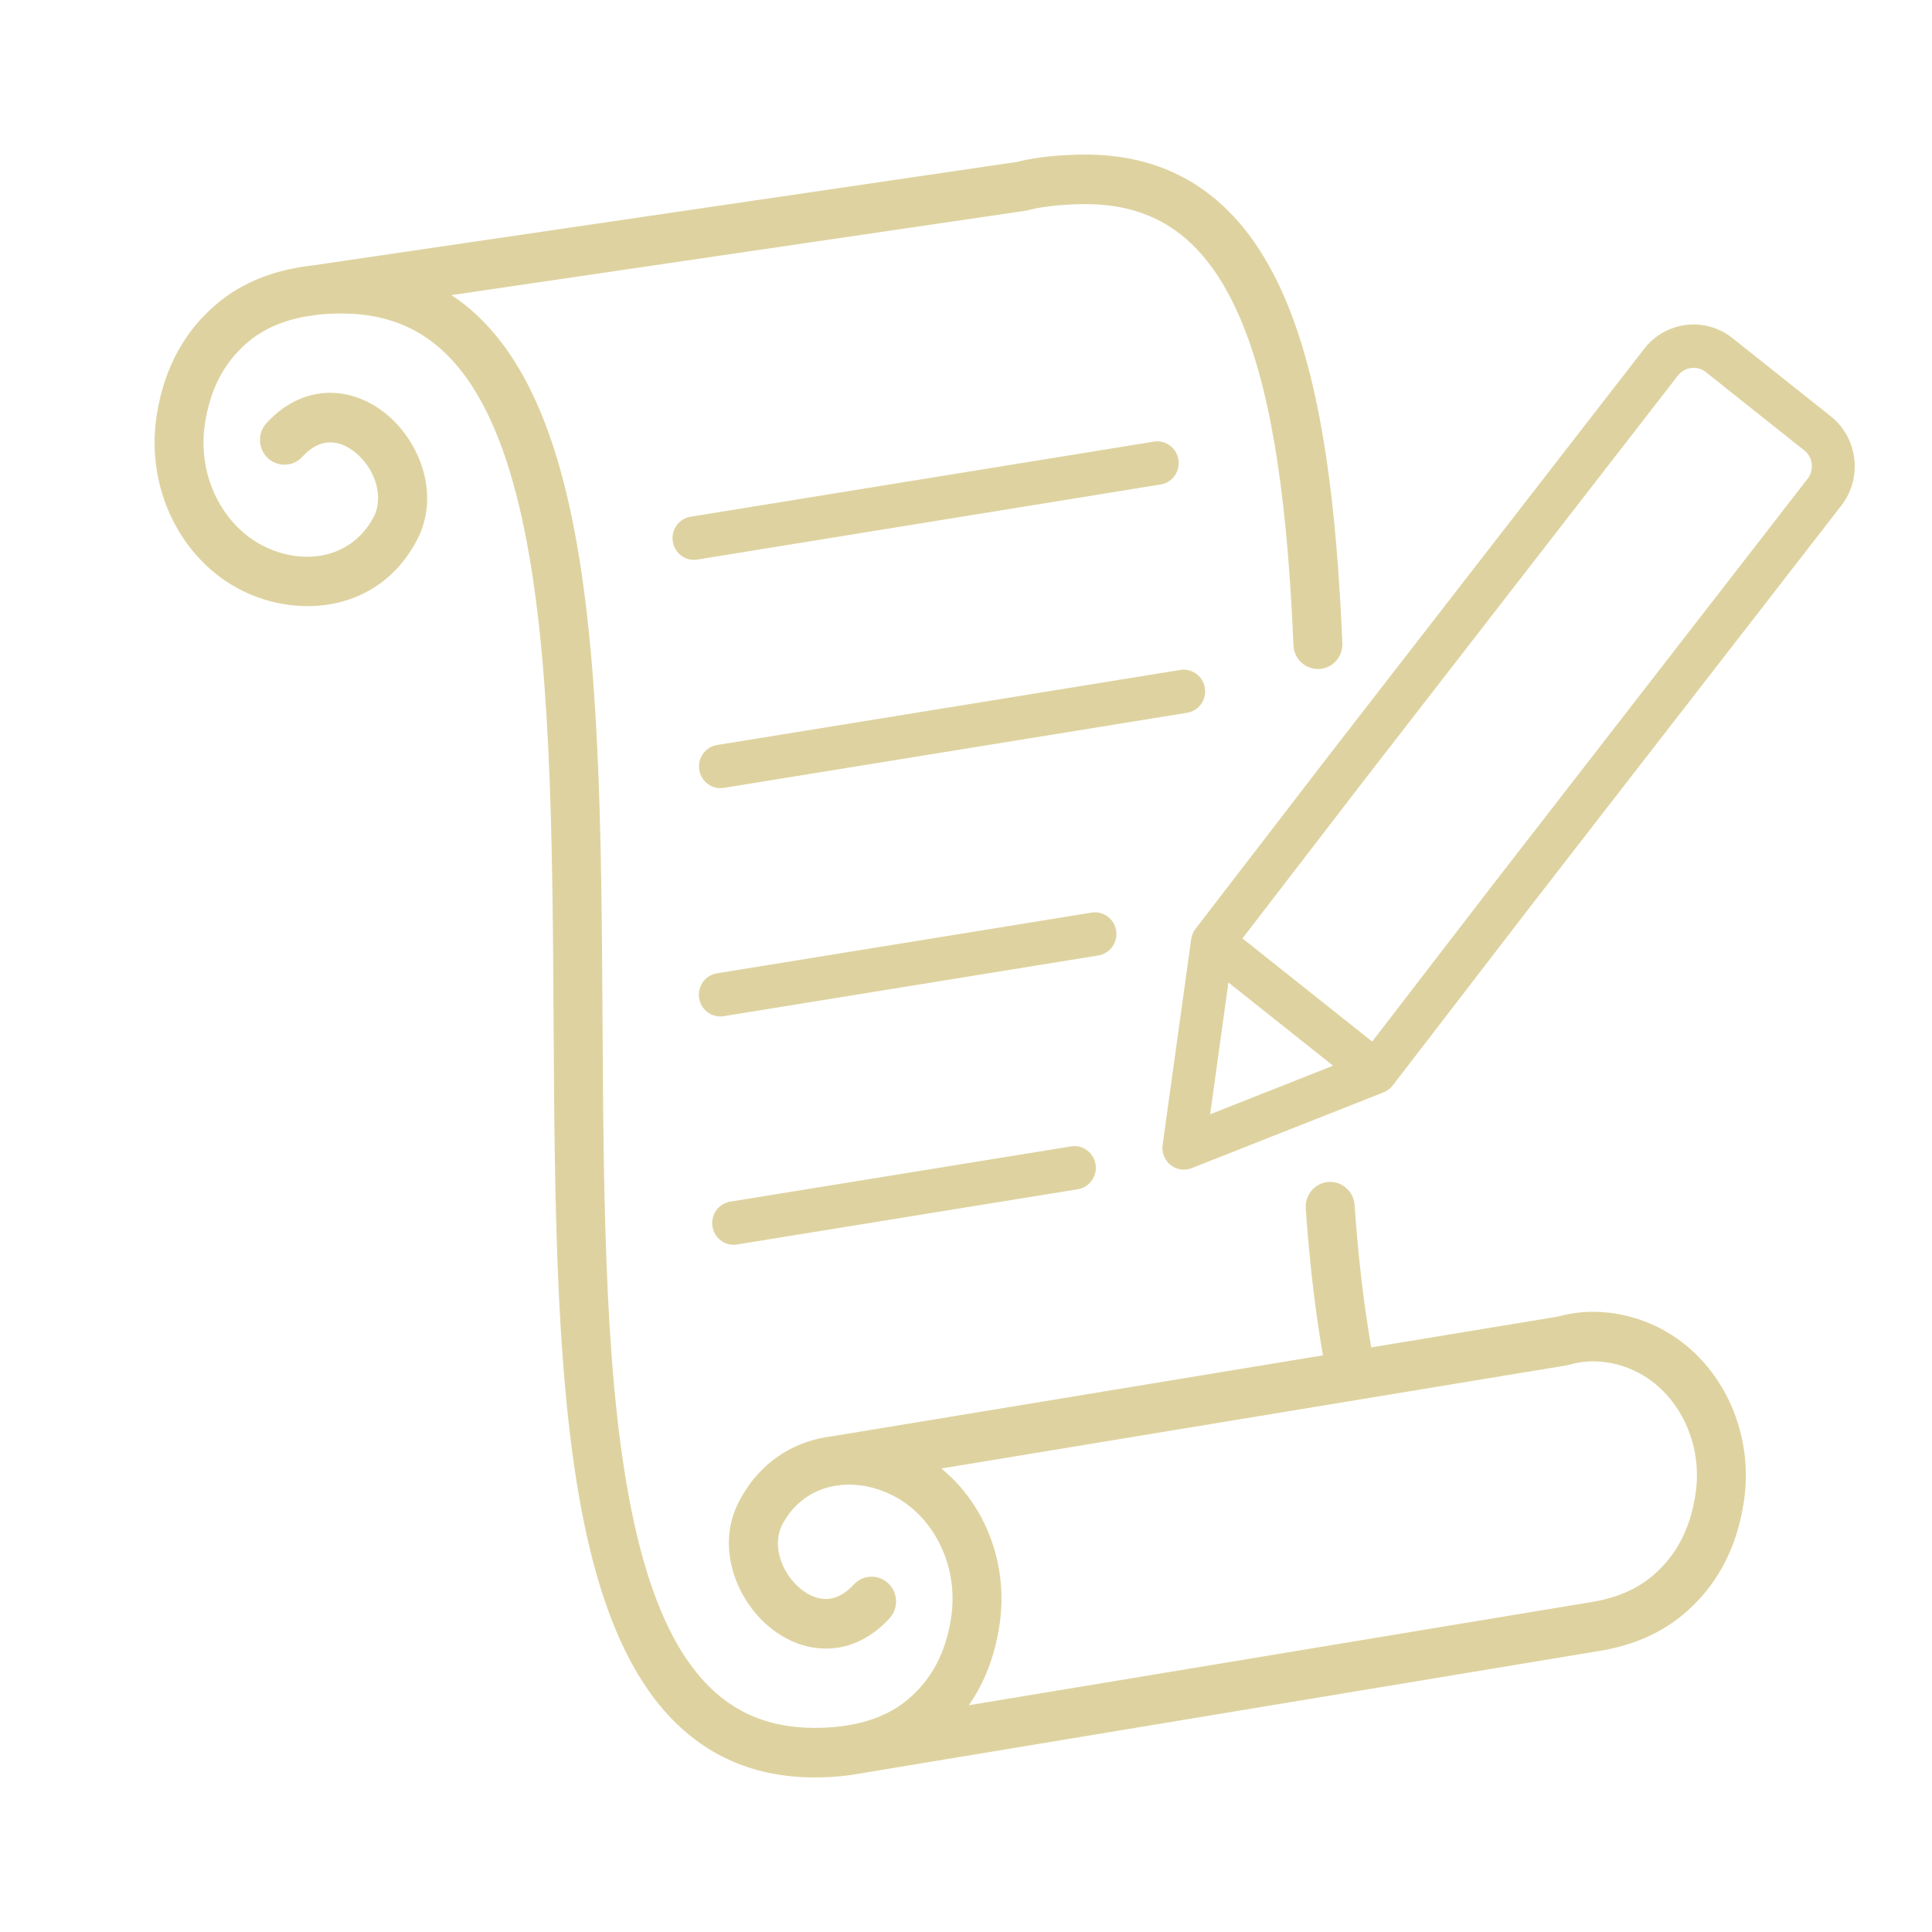
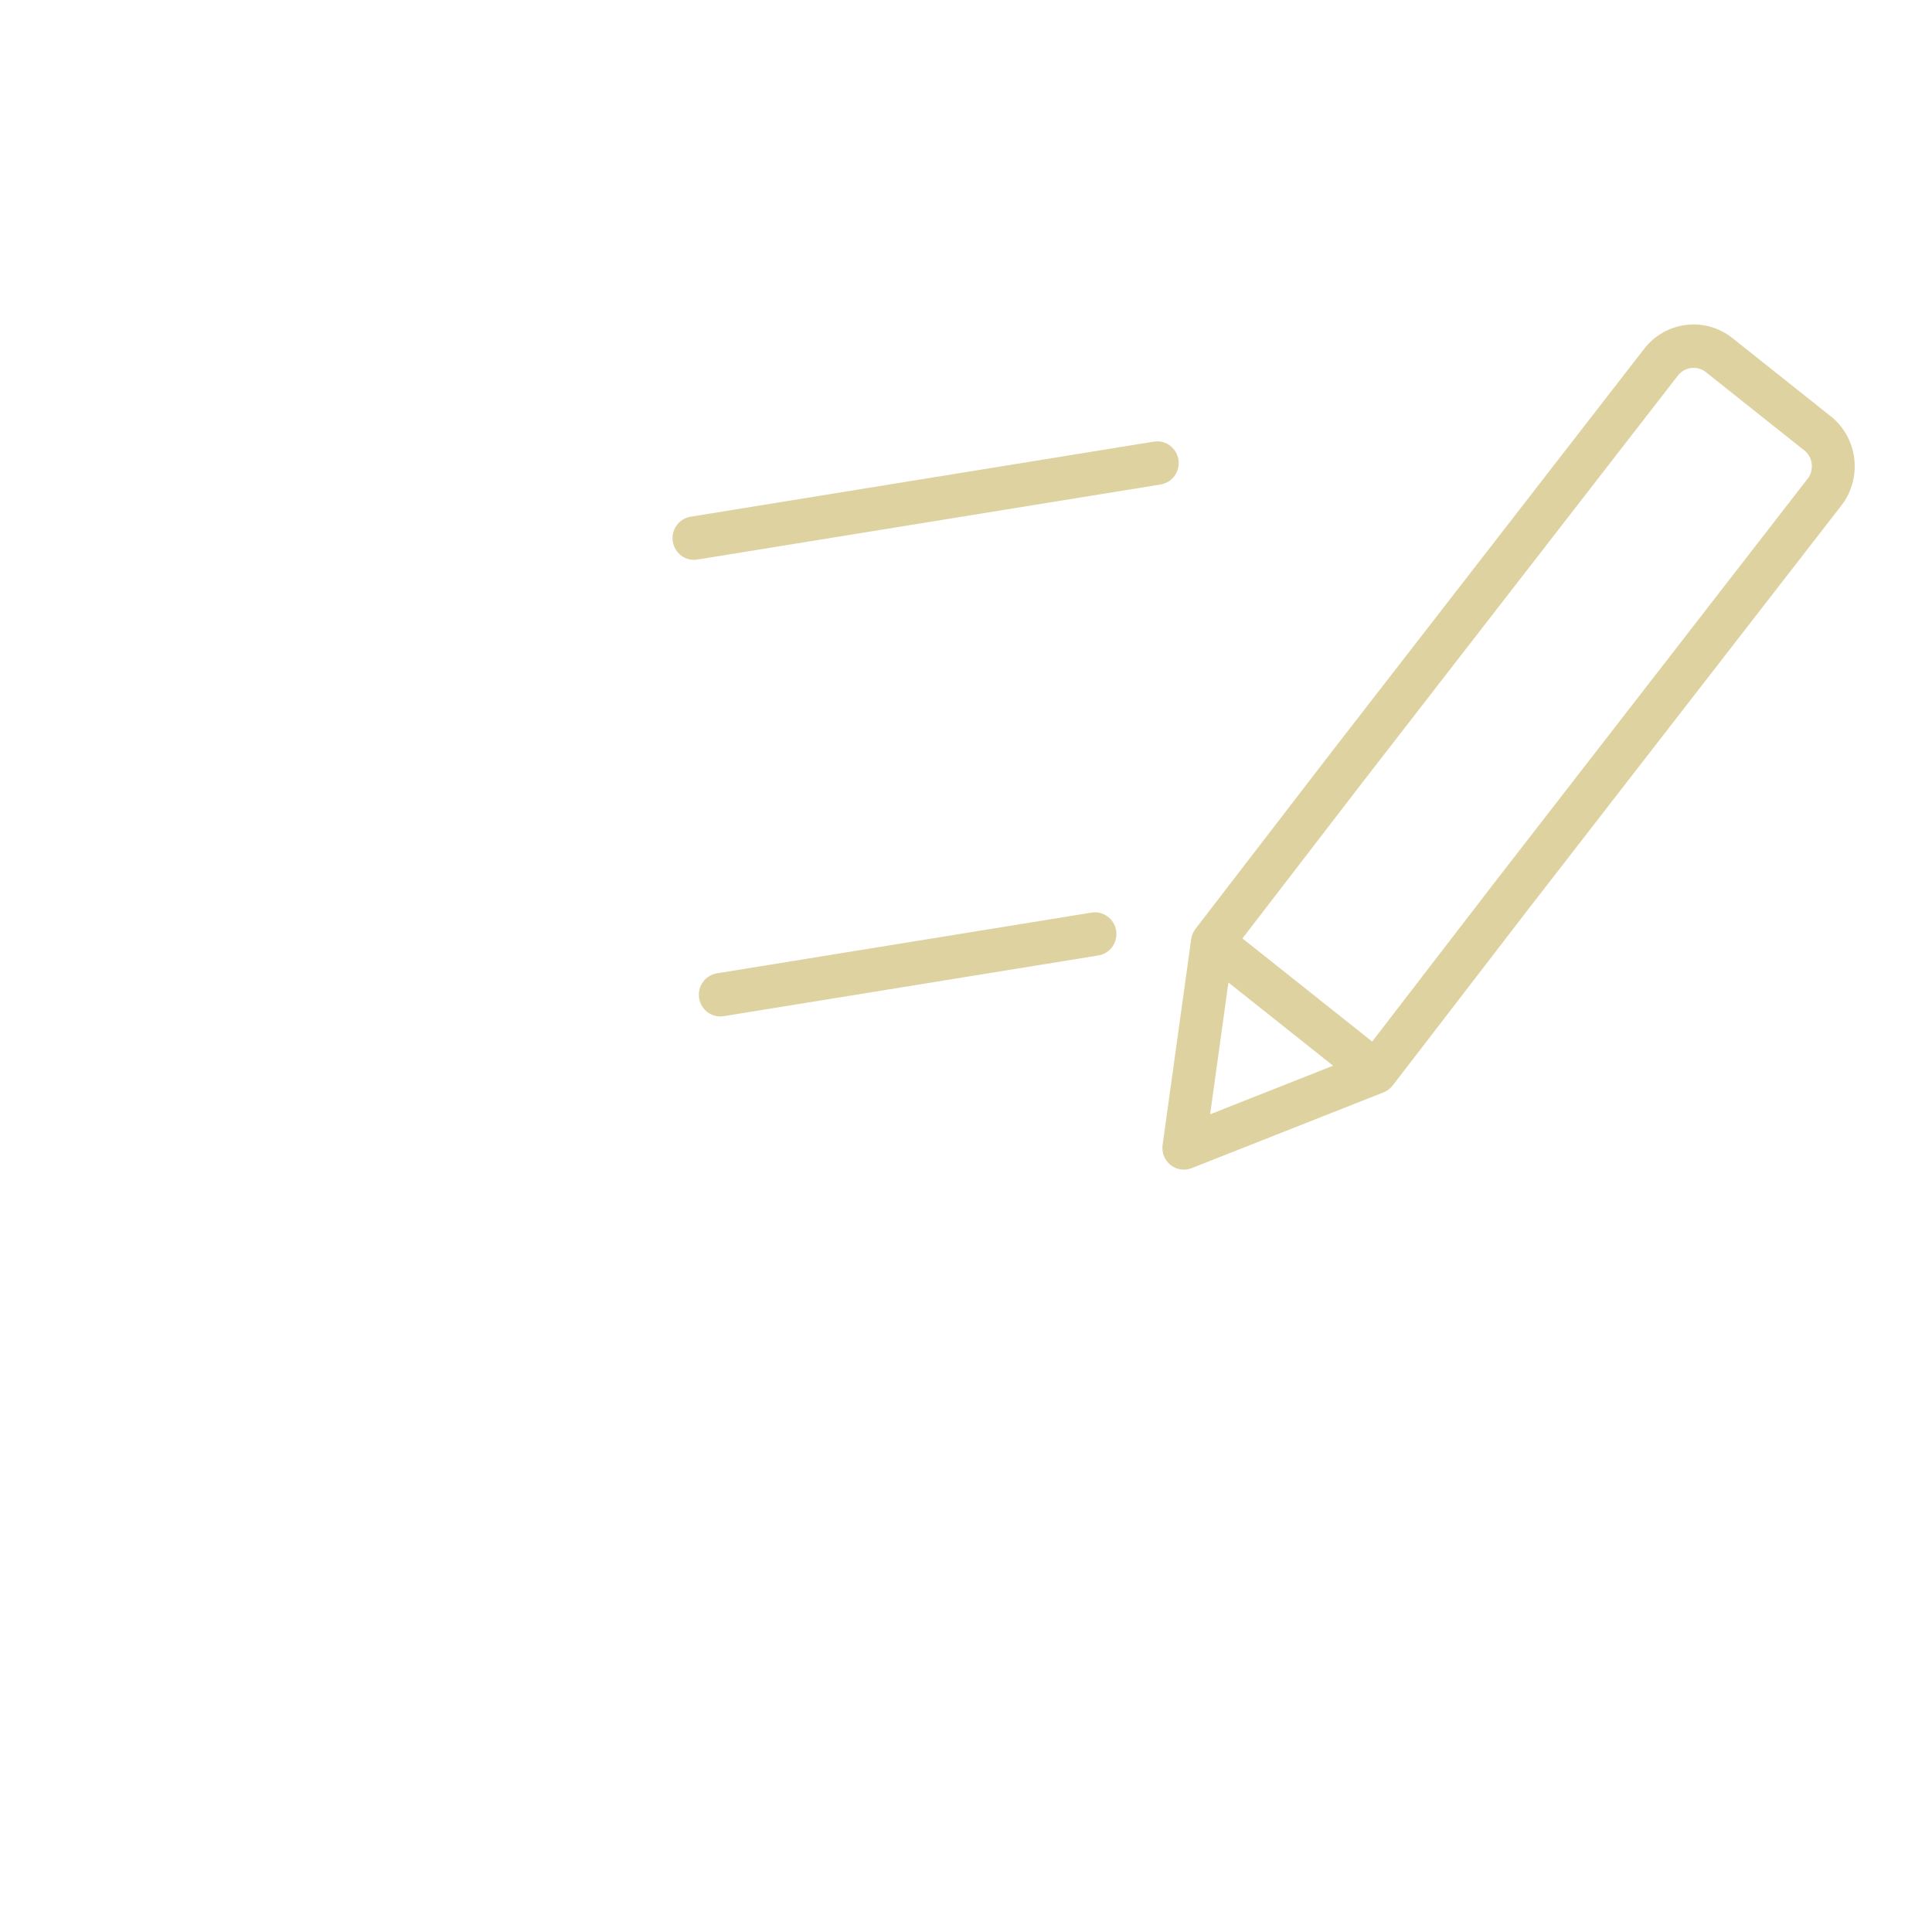
<svg xmlns="http://www.w3.org/2000/svg" width="76" height="76" viewBox="0 0 76 76" fill="none">
-   <path fill-rule="evenodd" clip-rule="evenodd" d="M42.918 6.082C44.775 6.121 46.341 6.672 47.63 7.686C48.947 8.722 49.911 10.19 50.627 11.925C52.048 15.366 52.582 20.087 52.805 25.301C52.828 25.839 52.416 26.294 51.885 26.317C51.354 26.341 50.904 25.924 50.882 25.386C50.659 20.184 50.128 15.771 48.851 12.677C48.218 11.145 47.425 9.994 46.449 9.226C45.487 8.47 44.285 8.035 42.732 8.03C42.015 8.029 41.079 8.096 40.481 8.262C40.443 8.273 40.404 8.281 40.364 8.287L17.76 11.609C18.387 12.022 18.951 12.534 19.456 13.135C20.892 14.843 21.806 17.219 22.408 19.95C23.611 25.403 23.658 32.715 23.702 40.145C23.746 47.651 23.801 54.723 24.949 59.927C25.521 62.524 26.345 64.544 27.488 65.903C28.595 67.221 30.038 67.964 32.026 67.97C33.4 67.974 34.703 67.681 35.665 66.892L35.75 66.82C36.627 66.069 37.214 65.038 37.422 63.581L37.434 63.485C37.68 61.495 36.677 59.603 35.096 58.816C34.451 58.495 33.755 58.355 33.098 58.415L33.026 58.427L32.977 58.434C32.952 58.437 32.927 58.438 32.902 58.439C32.035 58.573 31.254 59.067 30.779 59.963C30.398 60.681 30.651 61.724 31.389 62.408C31.735 62.729 32.115 62.891 32.456 62.9C32.77 62.908 33.16 62.792 33.582 62.334L33.617 62.298C33.983 61.939 34.566 61.93 34.943 62.285C35.332 62.653 35.353 63.27 34.99 63.664L34.919 63.739C34.18 64.507 33.303 64.874 32.405 64.85C31.506 64.826 30.7 64.413 30.089 63.847C28.913 62.757 28.163 60.775 29.082 59.041L29.154 58.91C30.01 57.394 31.355 56.66 32.753 56.496L52.04 53.316C51.741 51.583 51.537 49.809 51.396 47.976L51.364 47.538L51.362 47.488C51.351 46.972 51.742 46.533 52.255 46.496C52.769 46.458 53.218 46.836 53.28 47.348L53.285 47.398L53.316 47.825C53.454 49.619 53.652 51.337 53.941 53.002L61.282 51.791C62.565 51.429 63.946 51.608 65.112 52.157L65.226 52.212L65.339 52.269C67.678 53.499 69.004 56.249 68.609 59.007C68.33 60.959 67.487 62.465 66.158 63.555C65.186 64.349 64.047 64.76 62.929 64.942L33.783 69.773C33.705 69.787 33.626 69.8 33.548 69.812L33.477 69.824C33.452 69.828 33.427 69.831 33.402 69.833C32.934 69.896 32.469 69.921 32.021 69.92C29.469 69.913 27.493 68.918 26.021 67.168C24.586 65.46 23.672 63.083 23.07 60.352C21.867 54.898 21.82 47.586 21.776 40.157C21.732 32.65 21.676 25.579 20.529 20.375C19.956 17.778 19.132 15.758 17.99 14.399C16.883 13.081 15.44 12.338 13.451 12.332C13.141 12.331 12.834 12.345 12.534 12.377L12.017 12.453L11.98 12.457C11.166 12.61 10.421 12.91 9.811 13.409C8.888 14.166 8.271 15.217 8.054 16.722C7.765 18.748 8.774 20.687 10.38 21.487C11.955 22.27 13.831 21.974 14.697 20.34L14.731 20.271C15.061 19.557 14.803 18.557 14.087 17.894C13.741 17.573 13.361 17.411 13.02 17.402C12.707 17.394 12.316 17.511 11.894 17.969C11.531 18.363 10.922 18.385 10.533 18.018C10.144 17.651 10.123 17.033 10.486 16.64C11.24 15.82 12.144 15.428 13.071 15.453C13.97 15.477 14.776 15.889 15.387 16.455C16.563 17.545 17.313 19.528 16.394 21.262C14.889 24.101 11.727 24.33 9.531 23.238C7.122 22.038 5.749 19.244 6.149 16.443L6.177 16.261C6.482 14.397 7.312 12.949 8.6 11.893L8.668 11.838C9.754 10.976 11.039 10.581 12.285 10.443L40.033 6.365C40.877 6.142 41.985 6.079 42.736 6.08L42.918 6.082ZM64.377 53.962C63.569 53.56 62.642 53.444 61.838 53.659L61.761 53.681C61.722 53.692 61.683 53.701 61.644 53.708L37.03 57.767C38.752 59.17 39.664 61.512 39.327 63.86C39.148 65.116 38.735 66.186 38.11 67.08L62.618 63.018L62.621 63.017L62.785 62.989C63.6 62.835 64.341 62.534 64.947 62.038C65.871 61.28 66.489 60.231 66.703 58.727L66.716 58.632C66.962 56.641 65.959 54.749 64.377 53.962Z" fill="#DED3A0" />
-   <path d="M42.174 45.09C42.618 45.041 43.026 45.353 43.097 45.804C43.17 46.27 42.857 46.707 42.398 46.782L28.991 48.955L28.949 48.961C28.505 49.01 28.097 48.698 28.026 48.247C27.953 47.782 28.265 47.344 28.725 47.269L42.131 45.096L42.174 45.09Z" fill="#DED3A0" />
  <path fill-rule="evenodd" clip-rule="evenodd" d="M64.68 13.718C65.52 12.634 67.078 12.446 68.146 13.296L71.974 16.342C71.989 16.352 72.004 16.363 72.018 16.375L72.068 16.415C73.092 17.274 73.262 18.819 72.435 19.885L60.104 35.786L54.788 42.697C54.776 42.714 54.762 42.729 54.749 42.744C54.746 42.747 54.744 42.75 54.742 42.752C54.732 42.763 54.722 42.773 54.712 42.783C54.71 42.785 54.708 42.788 54.706 42.79C54.694 42.8 54.683 42.811 54.671 42.821C54.665 42.827 54.658 42.832 54.651 42.837C54.646 42.842 54.641 42.846 54.636 42.85C54.573 42.899 54.504 42.94 54.428 42.97L46.875 45.953C46.596 46.063 46.281 46.016 46.046 45.828C45.811 45.639 45.692 45.339 45.734 45.039L46.858 36.944L46.868 36.888C46.894 36.76 46.948 36.642 47.025 36.542C47.026 36.54 47.028 36.538 47.029 36.536L52.346 29.625L52.347 29.623L64.68 13.718ZM47.604 43.833L52.44 41.922L48.323 38.649L47.604 43.833ZM67.105 14.639C66.768 14.371 66.27 14.431 66.006 14.772L53.675 30.675L48.875 36.915L53.978 40.972L58.775 34.737L58.777 34.735L71.109 18.83L71.133 18.798C71.362 18.469 71.307 18.007 71.007 17.742C70.996 17.734 70.986 17.727 70.975 17.718L67.105 14.639Z" fill="#DED3A0" />
  <path d="M42.941 35.899C43.401 35.825 43.833 36.142 43.907 36.607C43.98 37.073 43.667 37.51 43.208 37.585L28.467 39.974C28.008 40.049 27.575 39.732 27.502 39.266C27.428 38.801 27.741 38.363 28.201 38.288L42.941 35.899Z" fill="#DED3A0" />
-   <path d="M46.431 26.353C46.891 26.279 47.323 26.596 47.397 27.061C47.471 27.527 47.157 27.964 46.698 28.039L28.471 30.993C28.012 31.067 27.58 30.751 27.506 30.285C27.433 29.82 27.745 29.382 28.205 29.307L46.431 26.353Z" fill="#DED3A0" />
  <path d="M45.434 17.366C45.877 17.318 46.285 17.629 46.357 18.08C46.428 18.531 46.136 18.956 45.7 19.05L45.657 19.058L27.431 22.012C26.972 22.087 26.539 21.77 26.466 21.304C26.392 20.839 26.705 20.401 27.165 20.326L45.391 17.372L45.434 17.366Z" fill="#DED3A0" />
</svg>